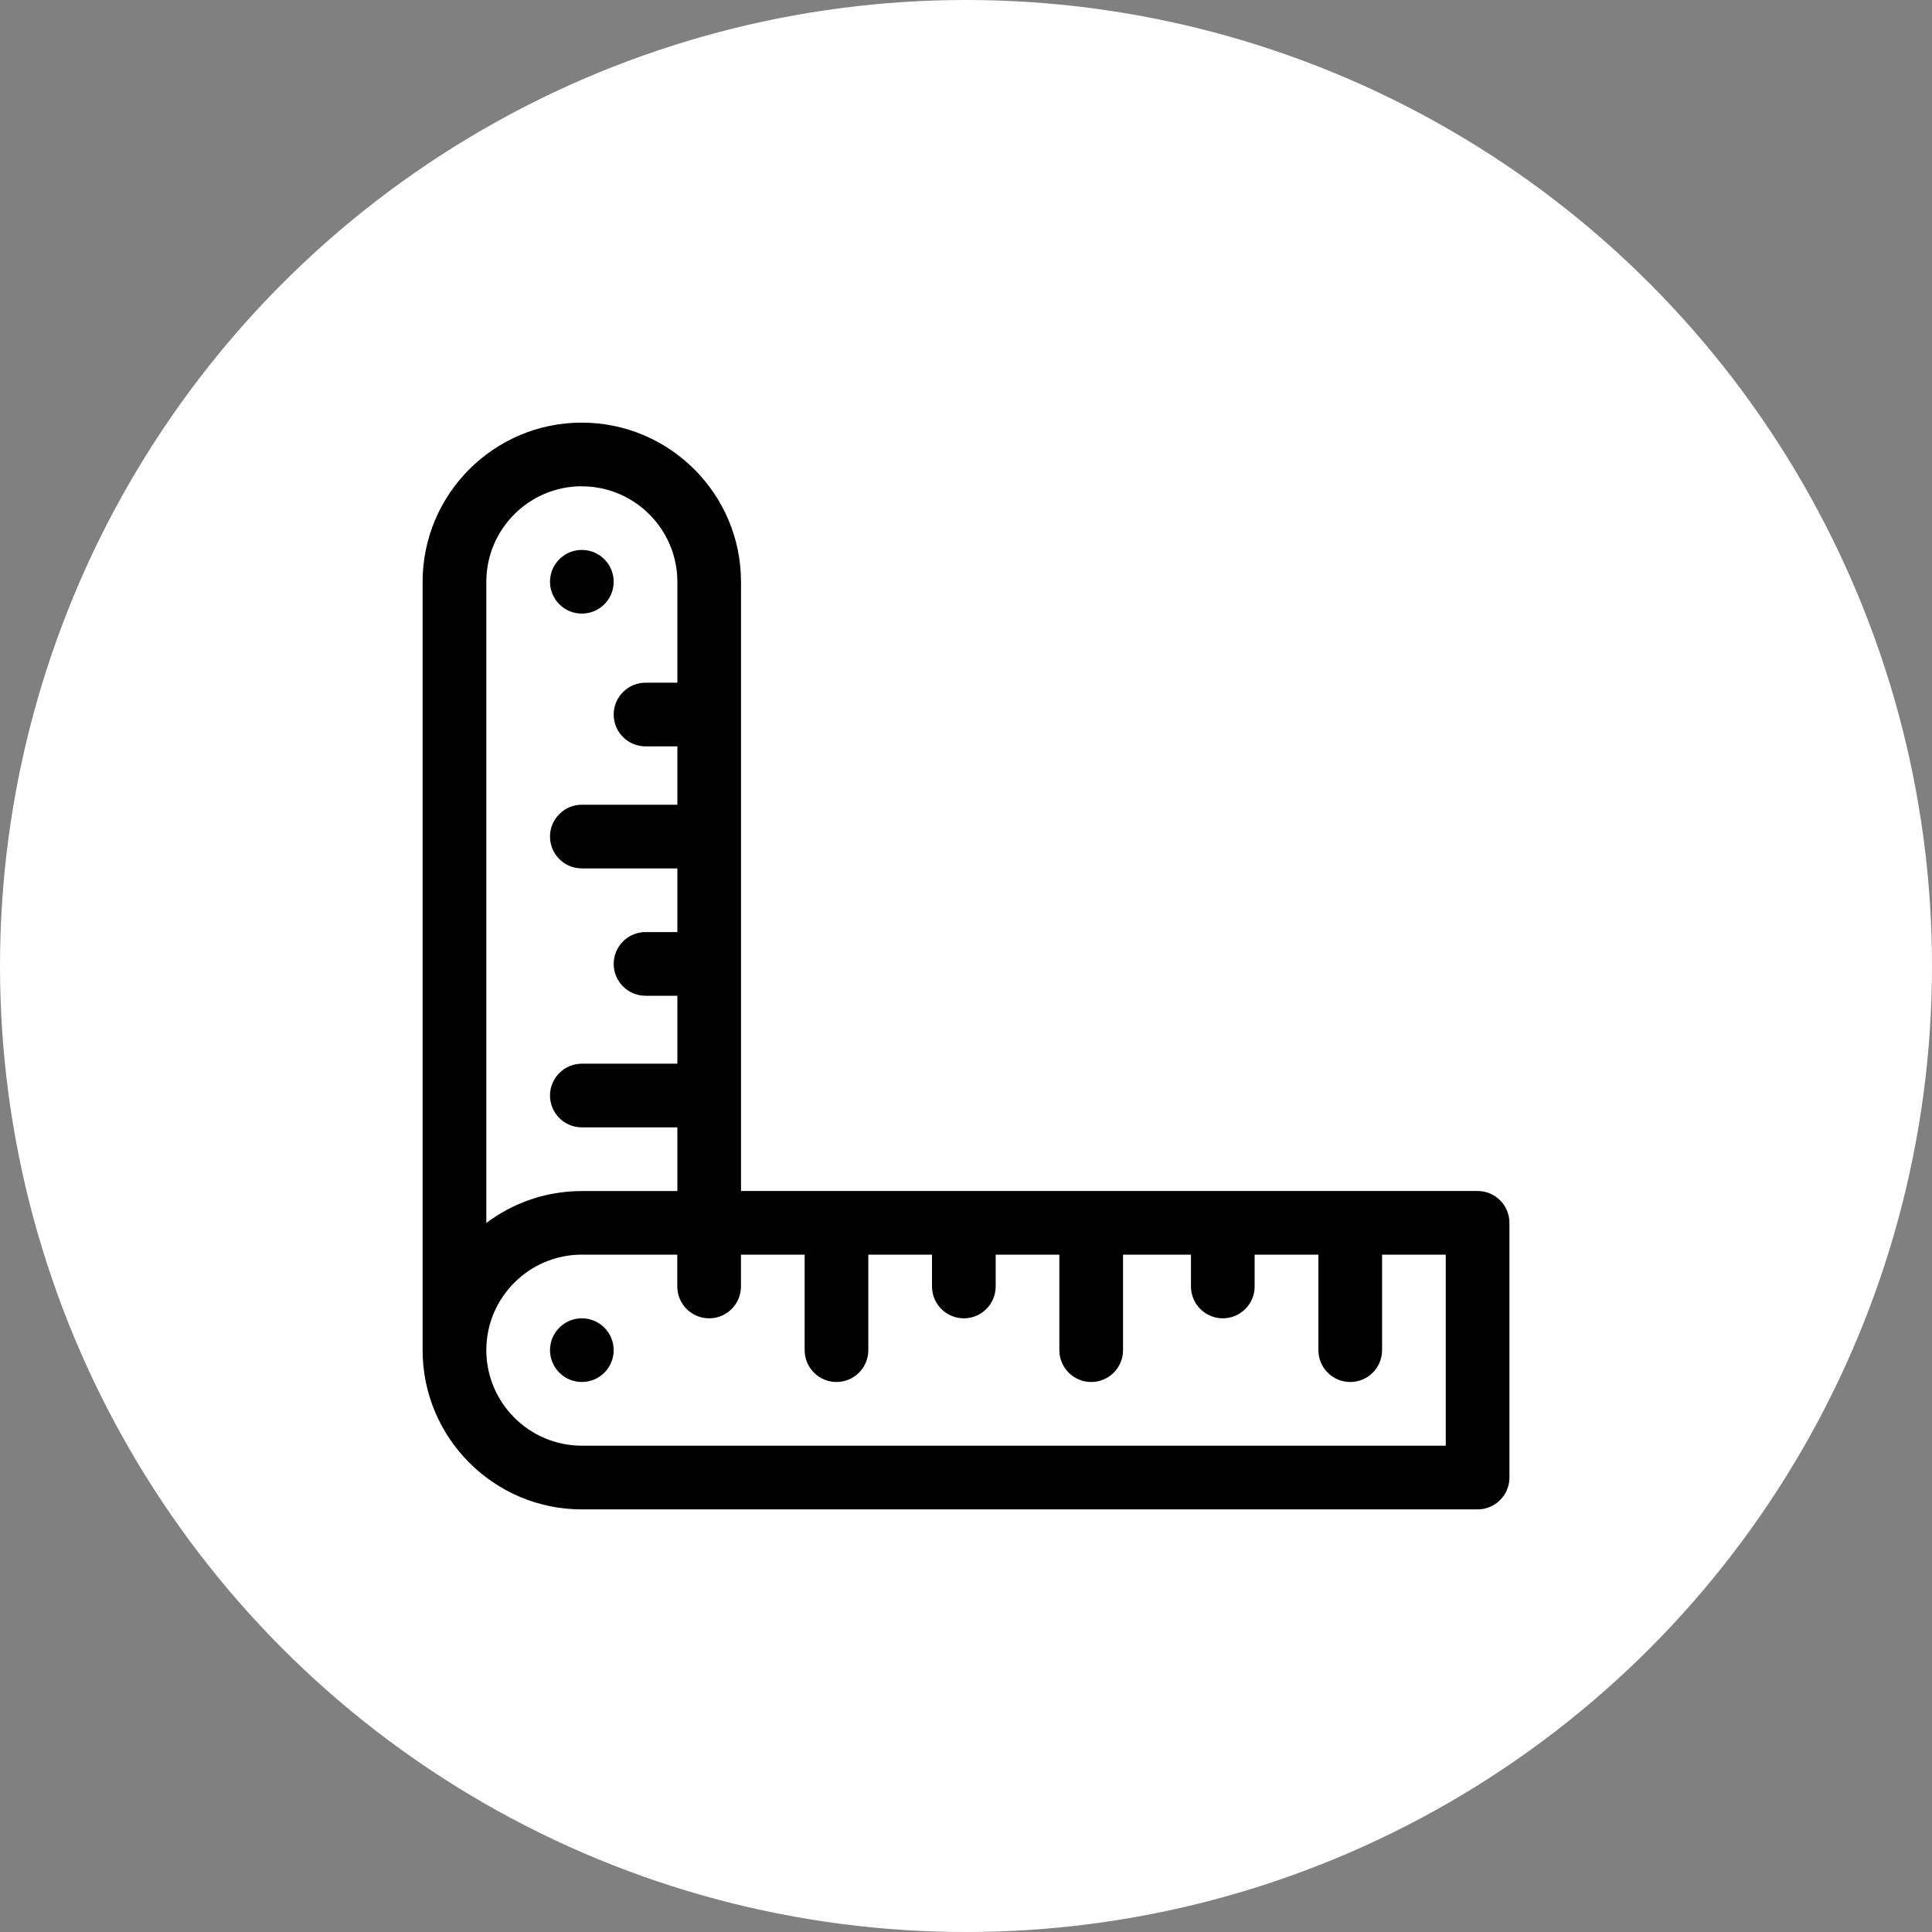
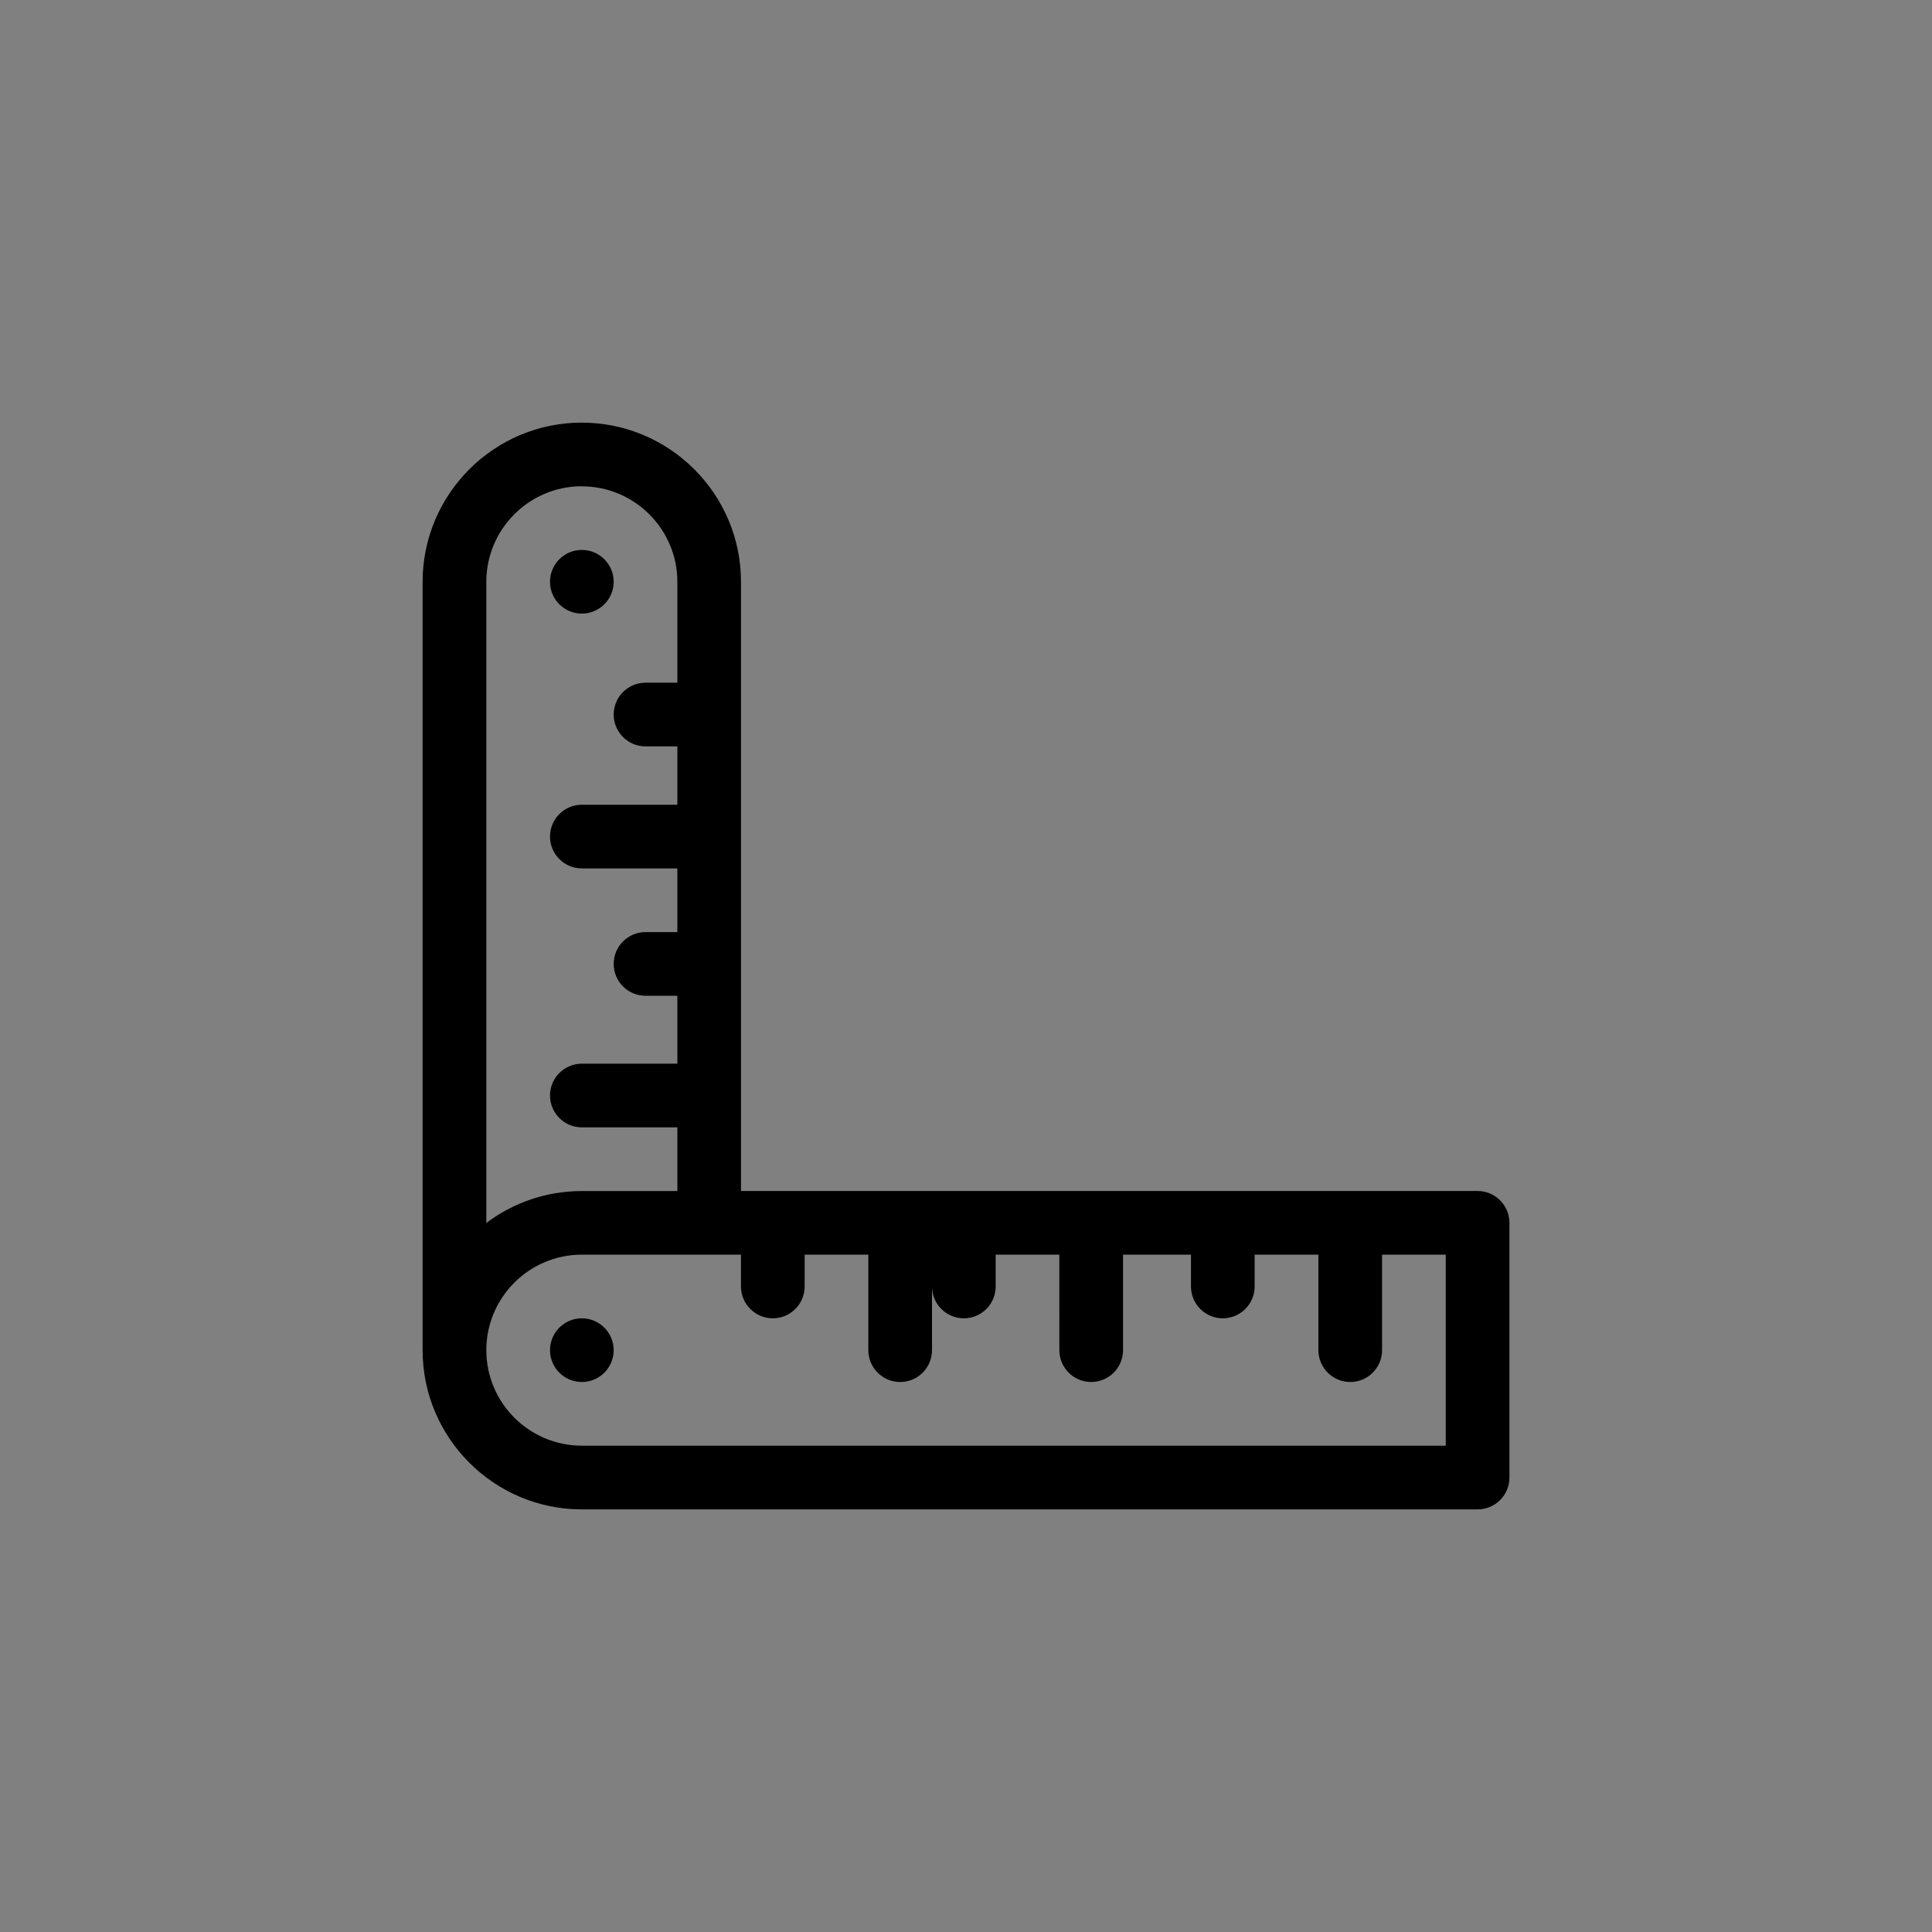
<svg xmlns="http://www.w3.org/2000/svg" width="50" height="50" viewBox="0 0 50 50">
  <rect x="0" y="0" width="50" height="50" fill="#808080" stroke="none" />
  <g fill="none" fill-rule="evenodd">
-     <circle cx="25" cy="25" r="25" fill="#FFF" />
-     <path fill="#000" d="M15.057 10.938c2.272 0 4.12 1.848 4.12 4.12v15.765H38.24c.455 0 .824.369.824.824v6.592c0 .455-.37.824-.824.824H15.057c-2.271 0-4.12-1.849-4.12-4.12V15.057c0-2.271 1.849-4.12 4.12-4.12zM17.53 32.47h-2.472c-1.363 0-2.472 1.109-2.472 2.472s1.11 2.472 2.472 2.472h22.358V32.47h-1.648v2.472c0 .455-.37.824-.824.824-.455 0-.824-.37-.824-.824V32.47H32.47v.824c0 .455-.37.824-.824.824-.455 0-.824-.37-.824-.824v-.824h-1.758v2.472c0 .455-.369.824-.824.824-.455 0-.824-.37-.824-.824V32.47h-1.648v.824c0 .455-.369.824-.824.824-.455 0-.824-.37-.824-.824v-.824h-1.648v2.472c0 .455-.369.824-.824.824-.455 0-.824-.37-.824-.824V32.47h-1.648v.824c0 .455-.369.824-.824.824-.455 0-.824-.37-.824-.824v-.824zm-2.472 1.648c.455 0 .824.369.824.824 0 .455-.369.824-.824.824-.455 0-.824-.37-.824-.824 0-.455.37-.824.824-.824zm0-21.534c-1.363 0-2.472 1.11-2.472 2.472V31.65c.69-.518 1.546-.826 2.472-.826h2.472v-1.648h-2.472c-.455 0-.824-.37-.824-.824 0-.455.37-.824.824-.824h2.472v-1.758h-.824c-.455 0-.824-.369-.824-.824 0-.455.37-.824.824-.824h.824v-1.648h-2.472c-.455 0-.824-.369-.824-.824 0-.455.37-.824.824-.824h2.472v-1.51h-.824c-.455 0-.824-.37-.824-.824 0-.455.37-.824.824-.824h.824v-2.61c0-1.363-1.109-2.472-2.472-2.472zm0 1.648c.455 0 .824.37.824.824 0 .455-.369.824-.824.824-.455 0-.824-.369-.824-.824 0-.455.37-.824.824-.824z" />
+     <path fill="#000" d="M15.057 10.938c2.272 0 4.12 1.848 4.12 4.12v15.765H38.24c.455 0 .824.369.824.824v6.592c0 .455-.37.824-.824.824H15.057c-2.271 0-4.12-1.849-4.12-4.12V15.057c0-2.271 1.849-4.12 4.12-4.12zM17.53 32.47h-2.472c-1.363 0-2.472 1.109-2.472 2.472s1.11 2.472 2.472 2.472h22.358V32.47h-1.648v2.472c0 .455-.37.824-.824.824-.455 0-.824-.37-.824-.824V32.47H32.47v.824c0 .455-.37.824-.824.824-.455 0-.824-.37-.824-.824v-.824h-1.758v2.472c0 .455-.369.824-.824.824-.455 0-.824-.37-.824-.824V32.47h-1.648v.824c0 .455-.369.824-.824.824-.455 0-.824-.37-.824-.824v-.824v2.472c0 .455-.369.824-.824.824-.455 0-.824-.37-.824-.824V32.47h-1.648v.824c0 .455-.369.824-.824.824-.455 0-.824-.37-.824-.824v-.824zm-2.472 1.648c.455 0 .824.369.824.824 0 .455-.369.824-.824.824-.455 0-.824-.37-.824-.824 0-.455.37-.824.824-.824zm0-21.534c-1.363 0-2.472 1.11-2.472 2.472V31.65c.69-.518 1.546-.826 2.472-.826h2.472v-1.648h-2.472c-.455 0-.824-.37-.824-.824 0-.455.37-.824.824-.824h2.472v-1.758h-.824c-.455 0-.824-.369-.824-.824 0-.455.37-.824.824-.824h.824v-1.648h-2.472c-.455 0-.824-.369-.824-.824 0-.455.37-.824.824-.824h2.472v-1.51h-.824c-.455 0-.824-.37-.824-.824 0-.455.37-.824.824-.824h.824v-2.61c0-1.363-1.109-2.472-2.472-2.472zm0 1.648c.455 0 .824.37.824.824 0 .455-.369.824-.824.824-.455 0-.824-.369-.824-.824 0-.455.37-.824.824-.824z" />
  </g>
</svg>